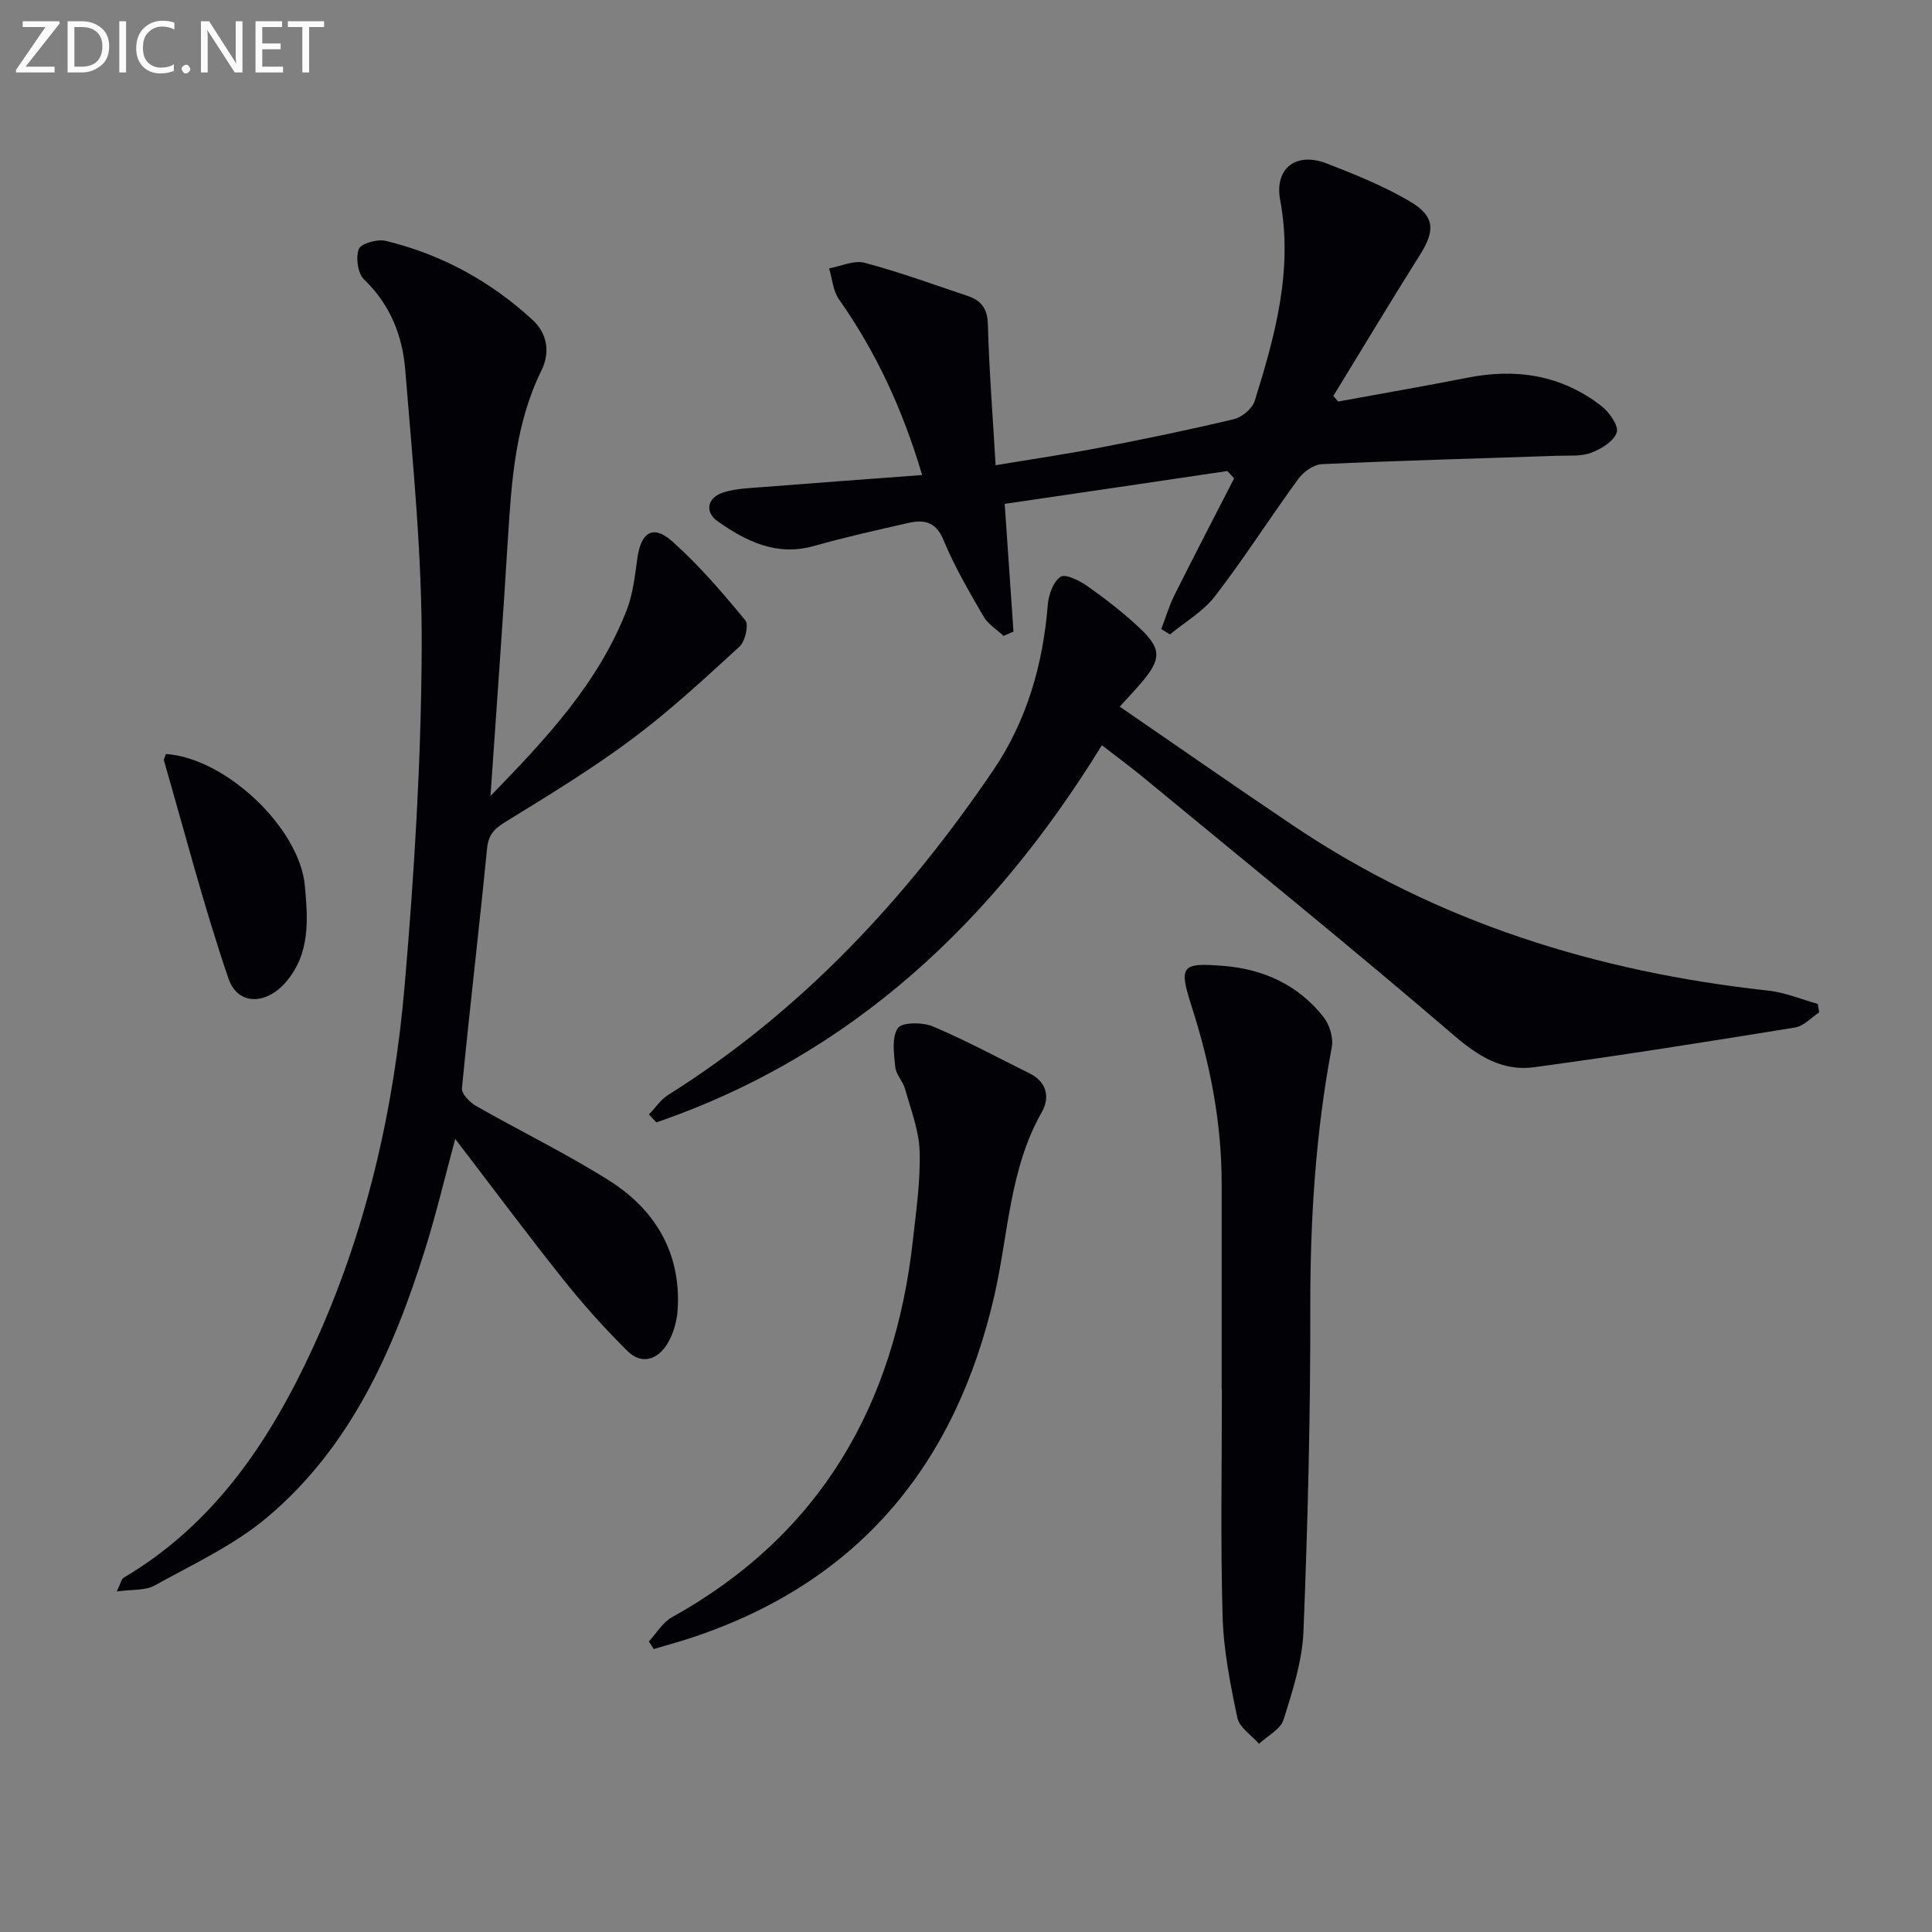
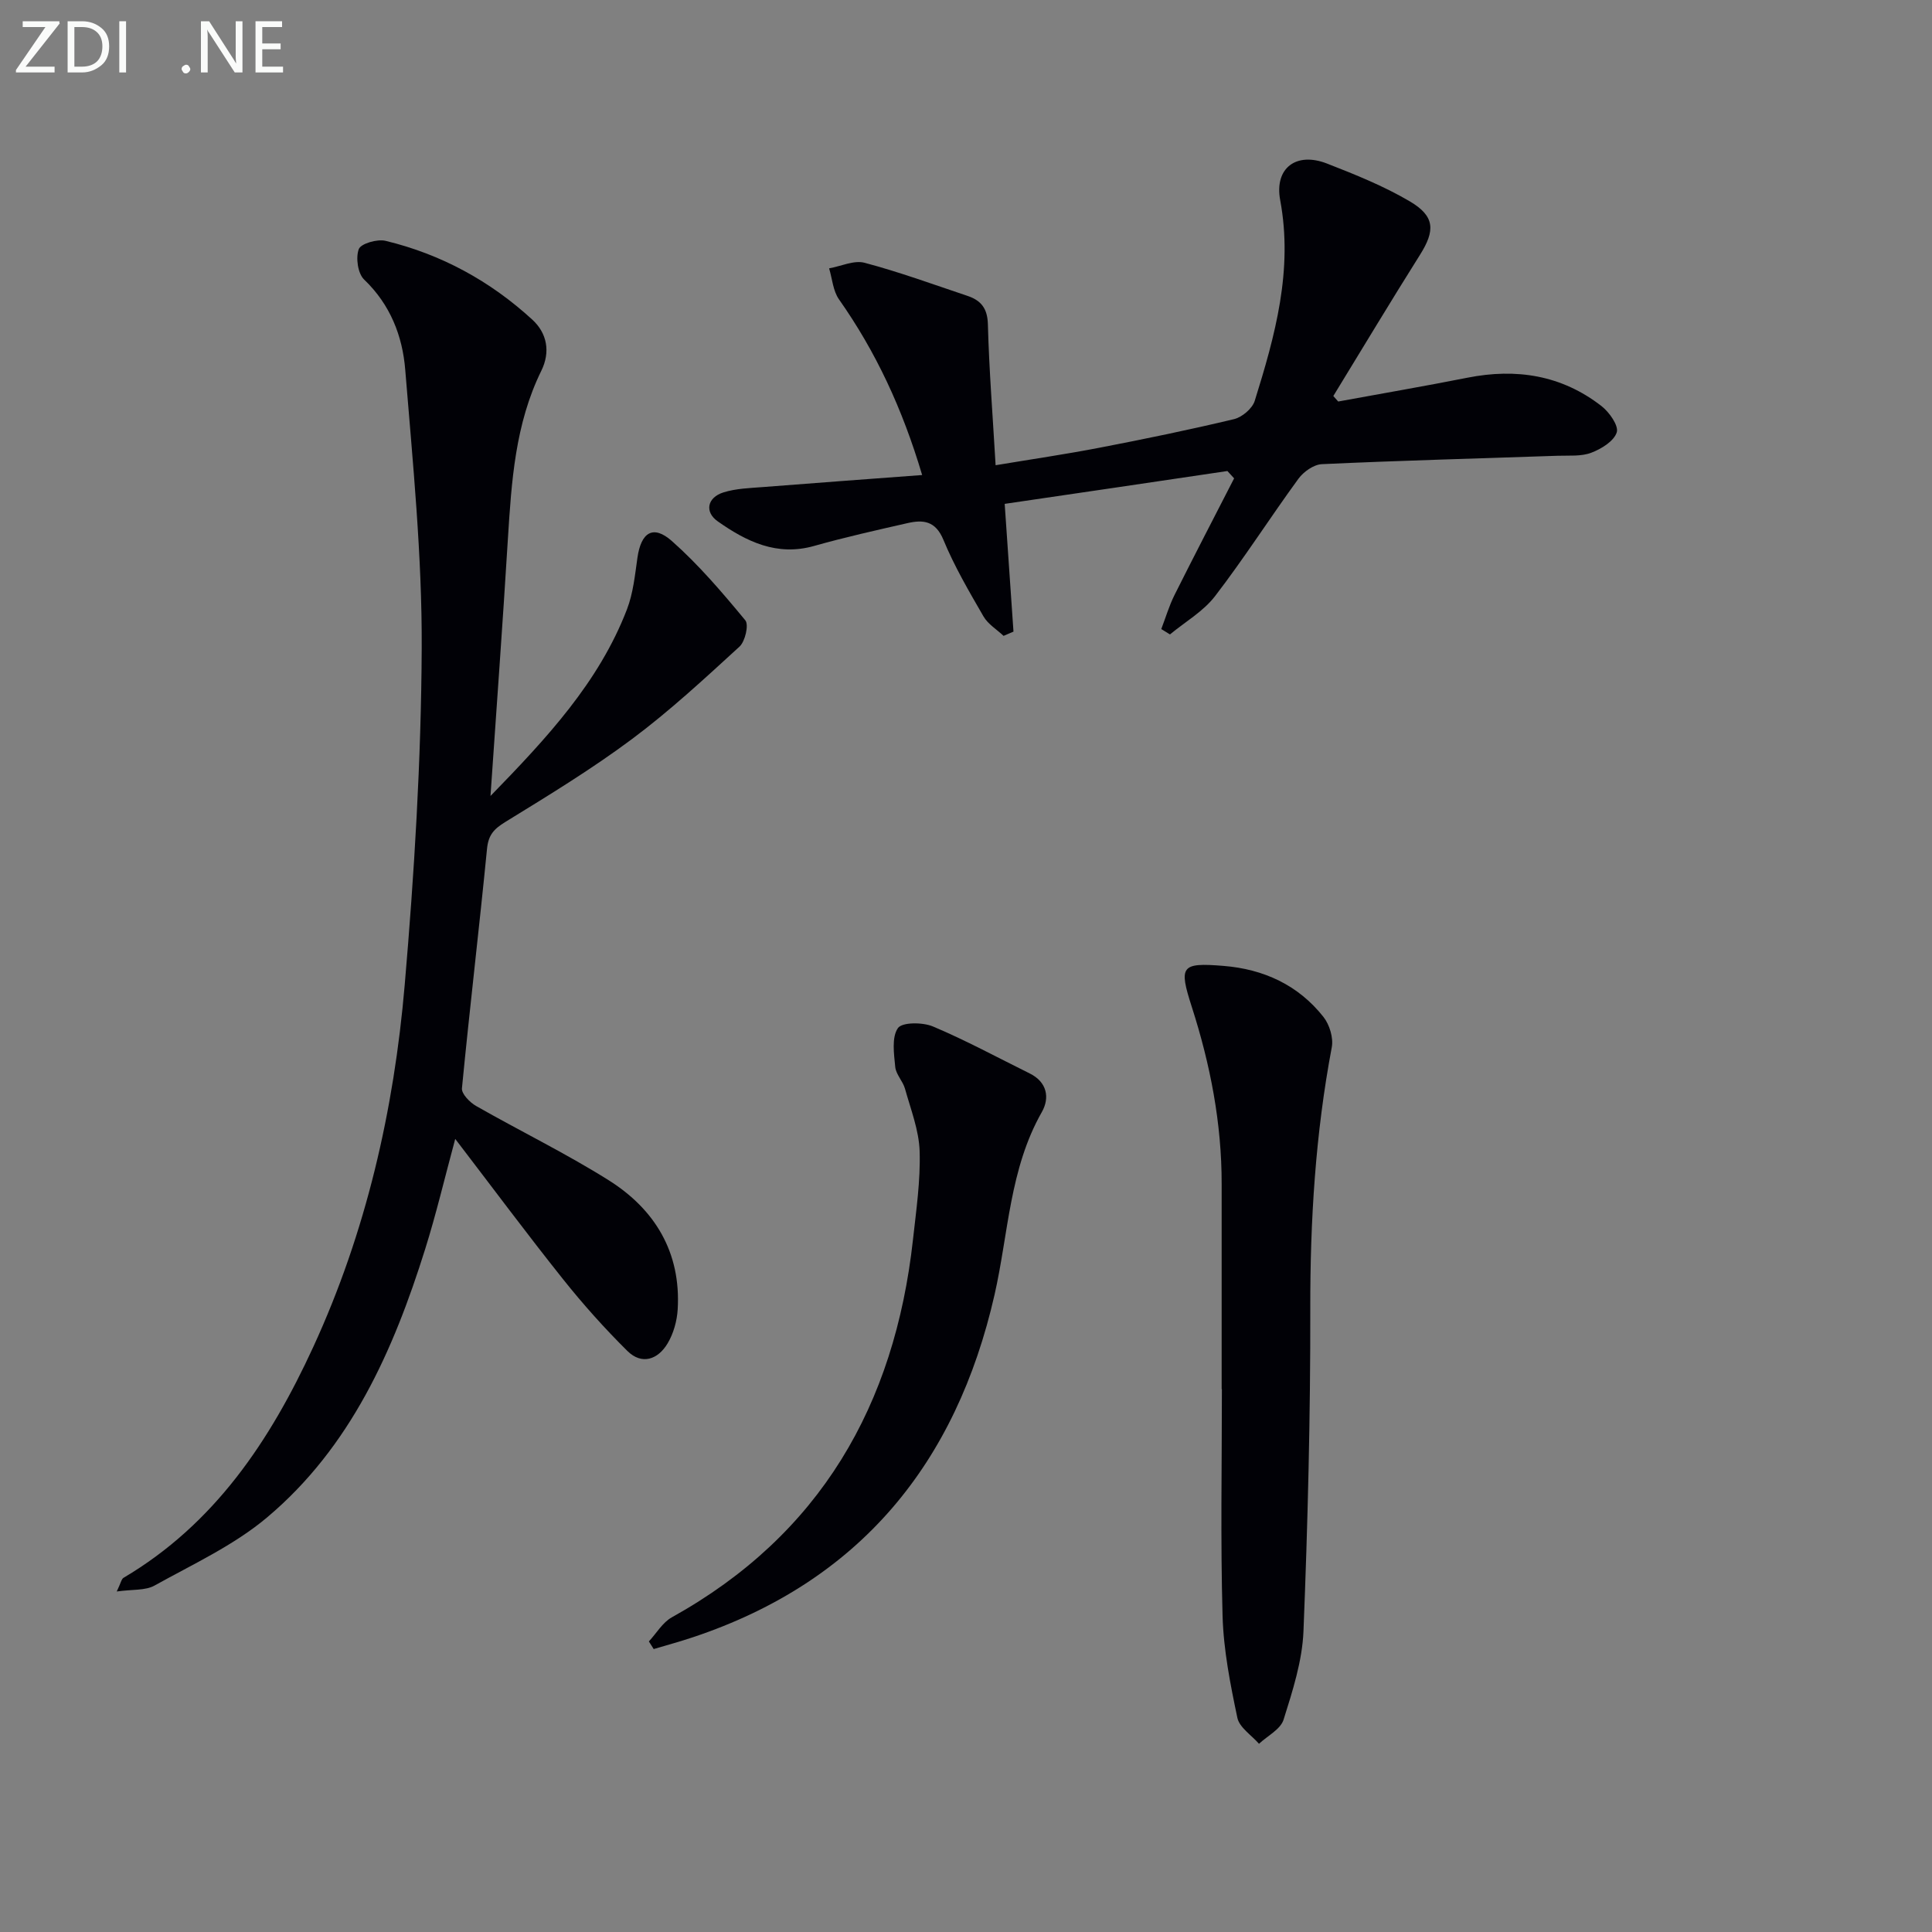
<svg xmlns="http://www.w3.org/2000/svg" enable-background="new 0 0 400 400" viewBox="0 0 400 400">
  <rect x="0" y="0" width="400" height="400" fill="#808080" stroke="none" />
  <path d="m101.55 164.8c11.69-12.02 22.45-23.55 28.26-38.65 1.28-3.34 1.65-7.06 2.16-10.65.75-5.29 3.25-6.93 7.15-3.47 5.56 4.92 10.44 10.66 15.19 16.4.76.92-.03 4.37-1.21 5.45-7.22 6.61-14.43 13.3-22.26 19.14-8.36 6.23-17.32 11.69-26.22 17.16-2.36 1.45-3.51 2.68-3.79 5.57-1.62 16.53-3.59 33.03-5.19 49.57-.11 1.14 1.63 2.92 2.93 3.66 9.1 5.19 18.55 9.79 27.41 15.35 9.63 6.05 15.02 14.97 14.33 26.74-.14 2.4-.86 5-2.08 7.05-1.99 3.35-5.33 4.56-8.35 1.57-4.7-4.66-9.14-9.62-13.27-14.8-7.45-9.34-14.58-18.93-22.36-29.09-2.22 8.22-3.96 15.61-6.23 22.83-6.59 21.04-15.45 41-32.73 55.54-6.87 5.78-15.37 9.69-23.31 14.11-1.89 1.05-4.54.76-7.81 1.22.86-1.78.97-2.57 1.4-2.83 18.9-11.16 30.39-28.46 39.28-47.78 10.95-23.79 16.72-49.05 18.94-74.97 1.99-23.17 3.41-46.45 3.52-69.69.09-19.22-1.85-38.47-3.41-57.67-.56-6.98-3.09-13.5-8.51-18.68-1.31-1.25-1.77-4.52-1.11-6.3.43-1.15 3.82-2.13 5.53-1.72 11.52 2.77 21.7 8.33 30.41 16.33 3.05 2.8 3.77 6.67 1.86 10.56-5.42 11.02-6.18 22.92-6.93 34.87-1.06 17.39-2.34 34.78-3.6 53.18z" fill="#010106" />
  <path d="m208.01 104.32c.65 9.47 1.24 17.96 1.82 26.45-.68.29-1.37.59-2.05.88-1.41-1.33-3.23-2.42-4.16-4.03-2.99-5.17-6.03-10.36-8.3-15.86-1.64-3.96-4.2-4.19-7.45-3.45-6.46 1.47-12.94 2.92-19.31 4.72-7.73 2.19-14.03-.92-19.96-5.09-2.78-1.95-2.17-4.94 1.17-5.99 2.63-.83 5.53-.9 8.32-1.12 10.71-.85 21.42-1.62 32.83-2.48-4.1-13.79-9.6-25.54-17.21-36.36-1.24-1.75-1.4-4.27-2.05-6.43 2.47-.44 5.16-1.74 7.36-1.15 7.2 1.91 14.22 4.48 21.29 6.85 2.75.92 4.13 2.54 4.22 5.84.25 9.45 1 18.88 1.6 29.22 7.44-1.24 14.55-2.28 21.59-3.64 9.29-1.79 18.56-3.7 27.76-5.9 1.68-.4 3.8-2.19 4.3-3.79 4.21-13.5 7.97-27.05 5.27-41.55-1.24-6.65 3.32-10.05 9.66-7.59 5.85 2.28 11.75 4.65 17.14 7.82 5.28 3.1 5.31 6.07 2.13 11.11-6.09 9.67-11.97 19.47-17.93 29.21.34.38.68.76 1.01 1.14 8.92-1.64 17.87-3.17 26.76-4.93 10.13-2.01 19.52-.53 27.76 5.88 1.61 1.25 3.59 4.07 3.15 5.44-.59 1.83-3.2 3.43-5.29 4.22s-4.59.54-6.92.62c-16.29.56-32.58.99-48.85 1.74-1.68.08-3.77 1.56-4.83 3-5.87 8.04-11.23 16.46-17.29 24.34-2.43 3.16-6.17 5.3-9.32 7.91-.6-.37-1.2-.74-1.8-1.11.9-2.34 1.61-4.78 2.72-7.01 4.05-8.1 8.23-16.13 12.36-24.19-.46-.51-.93-1.02-1.39-1.52-15.31 2.28-30.61 4.53-46.11 6.8z" fill="#010106" />
-   <path d="m231.83 146.3c12.18 8.36 24.01 16.63 35.99 24.68 29.76 20 62.92 30.26 98.31 34.12 3.47.38 6.82 1.81 10.23 2.75.09.59.19 1.17.28 1.76-1.66 1.08-3.2 2.84-4.98 3.12-17.99 2.92-36 5.79-54.06 8.23-6.36.86-11.38-2.14-16.45-6.49-21.21-18.2-42.95-35.79-64.52-53.58-2.56-2.11-5.25-4.08-8.5-6.6-22.32 36.29-51.6 64.12-92.24 78.09-.51-.55-1.02-1.09-1.53-1.64 1.32-1.37 2.43-3.08 4-4.06 27.55-17.31 49.2-40.57 67.31-67.25 6.91-10.19 10.27-21.84 11.26-34.18.17-2.08 1.11-4.8 2.64-5.83 1.01-.68 3.96.79 5.58 1.94 3.79 2.69 7.5 5.55 10.88 8.74 4.45 4.21 4.39 6.33.47 11.02-1.27 1.52-2.64 2.93-4.67 5.18z" fill="#010106" />
  <path d="m252.93 287.6c0-14.15-.01-28.31 0-42.46.02-12.58-2.35-24.75-6.18-36.67-2.72-8.47-2.27-9.21 6.58-8.49 8.29.67 15.47 3.96 20.68 10.57 1.26 1.6 2.09 4.33 1.72 6.28-3.38 17.87-4.48 35.86-4.45 54.04.04 22.29-.52 44.59-1.41 66.86-.25 6.17-2.25 12.35-4.12 18.31-.63 2-3.33 3.35-5.09 4.99-1.55-1.78-4.06-3.37-4.48-5.39-1.46-6.94-2.86-14.02-3.06-21.08-.44-15.64-.14-31.3-.14-46.96 0 0-.02 0-.05 0z" fill="#010106" />
  <path d="m134.34 339.84c1.58-1.7 2.85-3.94 4.77-5 30.75-17.08 46.12-43.93 49.91-78.17.67-6.1 1.57-12.24 1.38-18.33-.14-4.34-1.84-8.65-3.03-12.93-.44-1.57-1.87-2.96-2.02-4.51-.26-2.72-.77-6.12.55-8.04.86-1.25 5.13-1.24 7.26-.34 6.83 2.88 13.37 6.43 20.02 9.72 3.63 1.79 4.19 5.06 2.52 8-6.7 11.78-6.9 25.11-9.79 37.82-7.93 34.87-27.87 59.38-62.43 70.91-2.69.9-5.42 1.64-8.14 2.45-.32-.53-.66-1.05-1-1.58z" fill="#010106" />
-   <path d="m34.34 156.11c12.29.77 27.69 15.26 28.78 27.3.63 6.93 1.15 13.99-3.91 19.89-4.08 4.77-9.99 4.94-11.92-.73-5.06-14.84-8.99-30.05-13.35-45.13-.07-.25.17-.61.4-1.33z" fill="#010106" />
+   <path d="m34.34 156.11z" fill="#010106" />
  <g fill="#fafbfa">
    <path d="m12.4 4.8-7.1 9h6v1.2h-8v-.5l6.1-8.9h-4.7v-1.2h7.6v.4z" />
    <path d="m14 14v-9.6h3c1.6 0 2.9.5 4 1.4s1.6 2.2 1.6 3.8-.5 3-1.6 3.9-2.4 1.5-4 1.5h-3zm1.4-8.4v8.2h1.6c1.3 0 2.4-.4 3.1-1.1s1.1-1.8 1.1-3.1-.4-2.3-1.2-3-1.8-1-3.1-1z" />
    <path d="m26.1 4.4v10.6h-1.4v-10.6z" />
-     <path d="m36.1 14.6c-.8.4-1.8.6-2.9.6-1.5 0-2.7-.5-3.6-1.4s-1.4-2.2-1.4-3.8c0-1.7.5-3.1 1.5-4.1s2.3-1.6 3.9-1.6c1 0 1.8.1 2.5.4v1.4c-.8-.4-1.6-.6-2.5-.6-1.2 0-2.1.4-2.9 1.2s-1.1 1.8-1.1 3.2c0 1.3.3 2.3 1 3s1.6 1.1 2.7 1.1c1 0 2-.2 2.7-.7v1.3z" />
    <path d="m37.6 14.3c0-.2.1-.5.3-.6s.4-.3.6-.3c.3 0 .5.1.6.3s.3.4.3.6-.1.4-.3.6-.4.3-.6.3c-.3 0-.5-.1-.6-.3s-.3-.4-.3-.6z" />
    <path d="m50.2 15h-1.6l-5.3-8.2c-.2-.2-.3-.5-.4-.7 0 .2.1.7.1 1.5v7.4h-1.4v-10.6h1.7l5.2 8.1c.2.4.4.6.4.7 0-.3-.1-.8-.1-1.5v-7.3h1.4z" />
    <path d="m58.6 15h-5.7v-10.6h5.5v1.2h-4.1v3.4h3.8v1.2h-3.8v3.6h4.3z" />
-     <path d="m67.1 5.6h-3.1v9.4h-1.4v-9.4h-3v-1.2h7.5z" />
  </g>
</svg>